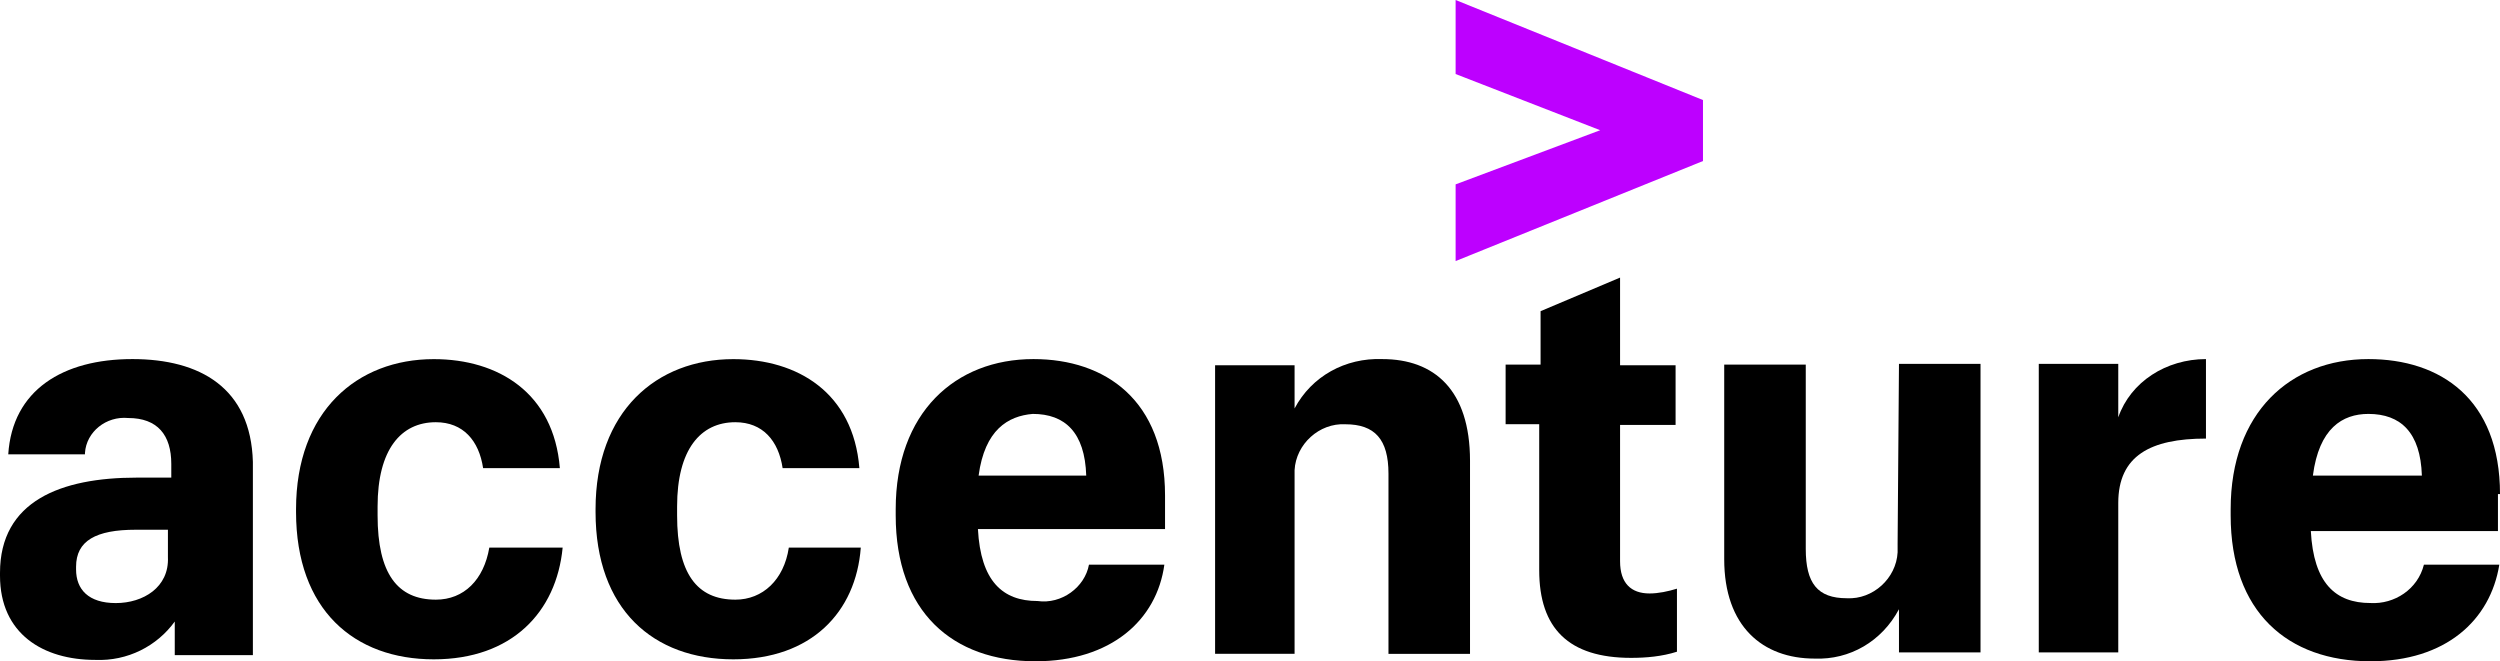
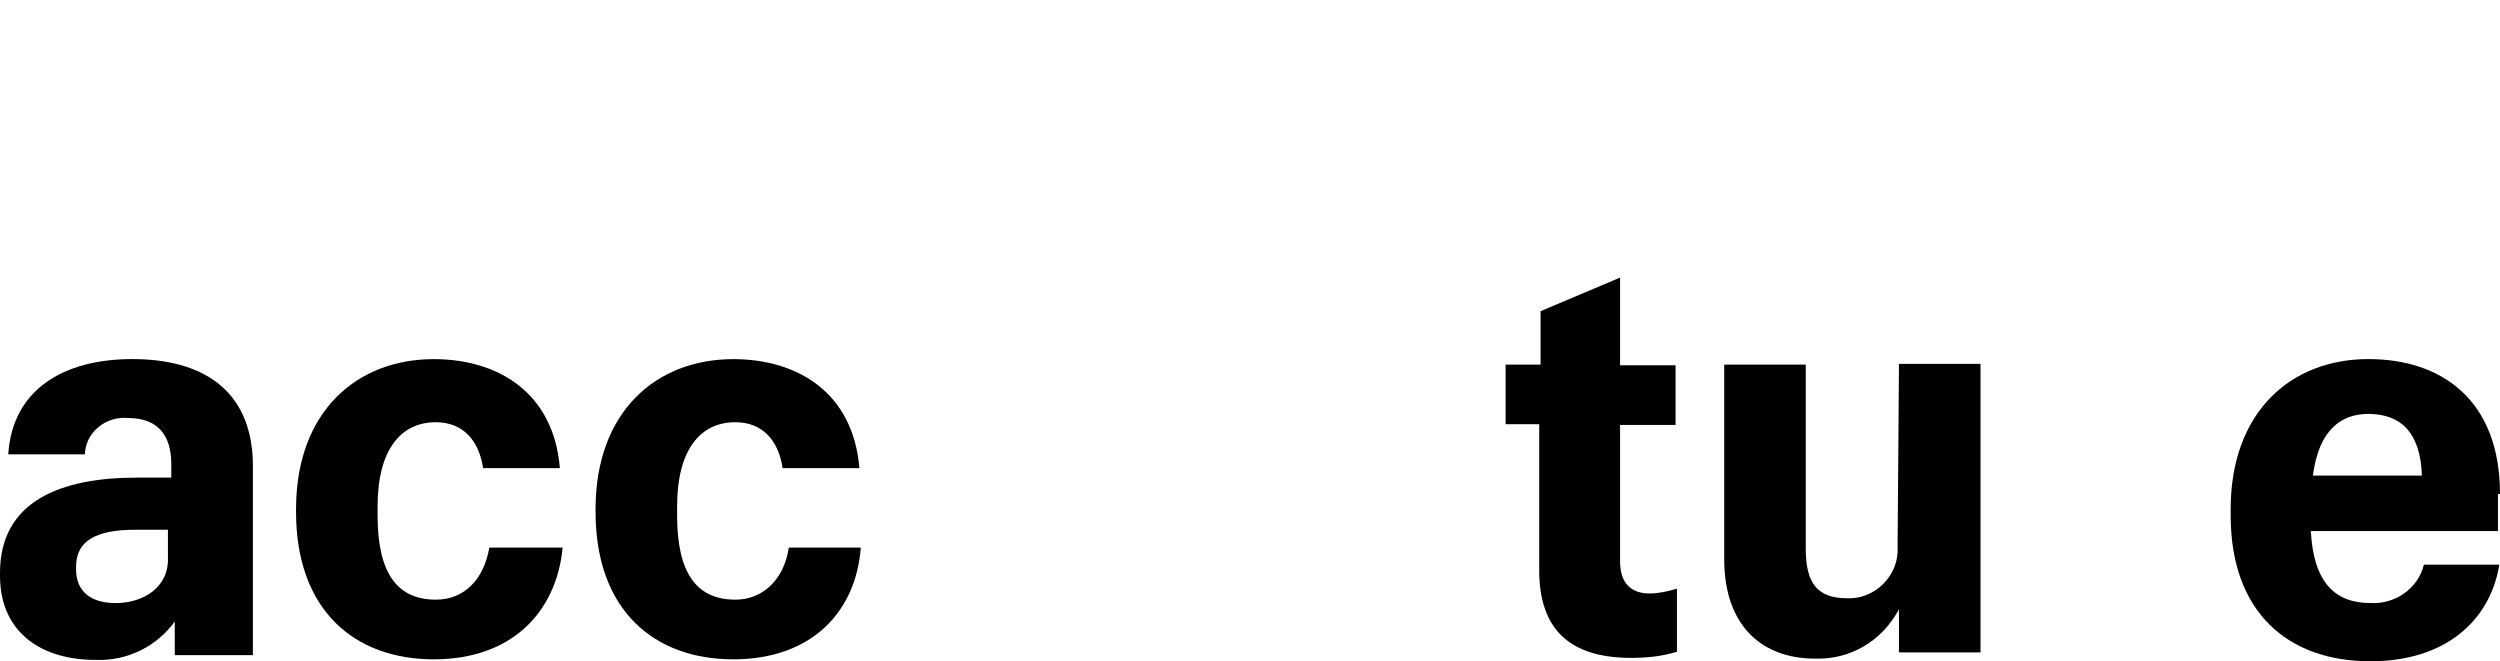
<svg xmlns="http://www.w3.org/2000/svg" id="b" width="650" height="171.933" viewBox="0 0 650 171.933">
  <defs>
    <style>.d{fill:#bd00ff;}</style>
  </defs>
  <g id="c">
-     <path class="d" d="M378.46,19.246l37.59,14.612-37.59,14.079v19.944l64.314-26.013v-15.856L378.46,0v19.246Z" />
    <path d="M34.392,93.361c-18.002,0-31.18,8.024-32.246,24.768h19.944v-.356c.355-5.522,5.522-9.623,11.223-9.09,7.668,0,11.223,4.456,11.223,11.933v3.567h-9.09c-19.589.013-35.445,6.068-35.445,24.769v.71c0,15.146,11.223,21.913,24.769,21.913,8.379.356,16.034-3.567,20.668-9.979v8.734h20.313v-50.247c-.533-19.234-13.724-26.724-31.357-26.724ZM30.113,156.8c-7.122,0-10.334-3.567-10.334-8.734v-.711c0-6.767,5.167-9.623,15.501-9.623h8.379v7.122c.355,7.845-6.424,11.946-13.546,11.946Z" />
    <path d="M113.318,155.911c-9.978,0-15.145-6.766-15.145-21.912v-2.31c0-14.791,6.056-21.912,15.145-21.912,7.122,0,11.223,4.812,12.289,11.934h19.957c-1.599-19.602-16.034-28.336-32.779-28.336-19.957,0-35.814,13.546-35.814,39.026v.71c0,25.48,15.145,38.315,35.814,38.315,20.312,0,31.89-12.29,33.503-29.047h-19.068c-1.422,8.366-6.589,13.532-13.902,13.532Z" />
    <path d="M191.191,155.911c-9.979,0-15.145-6.766-15.145-21.912v-2.31c0-14.791,6.056-21.912,15.145-21.912,7.122,0,11.223,4.812,12.289,11.934h19.957c-1.599-19.602-16.034-28.336-32.779-28.336-19.957,0-35.814,13.546-35.814,39.026v.71c0,25.48,15.146,38.315,35.814,38.315,20.313,0,31.892-12.29,33.148-29.047h-18.713c-1.257,8.366-6.779,13.532-13.902,13.532Z" />
-     <path d="M269.763,156.266c-9.09,0-14.79-5.167-15.501-18.713h48.648v-8.734c0-24.769-15.501-35.458-34.214-35.458-20.312,0-35.813,13.901-35.813,39.026v1.599c0,25.124,14.791,37.947,36.347,37.947,19.602,0,31.535-10.69,33.503-25.125h-19.602c-1.067,5.89-7.135,10.347-13.368,9.458ZM268.518,107.618c8.38,0,13.546,4.812,13.902,16.034h-27.98c1.599-11.933,7.667-15.5,14.078-16.034Z" />
-     <path d="M359.391,93.361c-9.623-.355-18.357,4.456-22.801,12.835v-11.223h-20.667v75.016h20.667v-47.747c.356-6.767,6.411-12.289,13.19-11.934,7.668,0,11.223,3.923,11.223,12.834v46.859h21.201v-50.247c-.013-18.371-9.28-26.394-22.814-26.394Z" />
    <path d="M421.217,145.932v-35.457h14.435v-15.501h-14.435v-22.801l-20.667,8.734v13.889h-9.09v15.501h8.734v37.947c0,15.145,7.668,22.801,23.88,22.801,3.922,0,8.023-.356,11.933-1.6v-16.39c-2.31.711-4.812,1.245-7.122,1.245-4.812,0-7.668-2.666-7.668-8.367Z" />
    <path d="M493.378,141.654v1.955c-.356,6.767-6.411,12.29-13.191,11.934-7.667,0-10.689-3.923-10.689-12.835v-47.913h-21.202v50.604c0,17.455,9.979,25.835,23.525,25.835,9.09.356,17.455-4.456,21.912-12.835v11.222h21.202v-75.016h-21.202l-.356,47.049Z" />
-     <path d="M550.749,108.507v-13.901h-20.668v75.016h20.668v-38.848c0-12.289,8.378-16.745,22.801-16.745v-20.668c-10.321,0-19.589,5.891-22.801,15.145Z" />
    <path d="M650,128.464c0-24.769-15.501-35.103-34.213-35.103-20.313,0-35.814,13.901-35.814,39.026v1.599c0,25.124,14.79,37.947,36.346,37.947,19.602,0,31.18-10.69,33.503-25.125h-19.602c-1.599,6.411-7.668,10.334-13.902,9.979-9.09,0-14.79-5.167-15.501-18.713h48.648v-9.623h.533v.013ZM601.352,123.652c1.599-12.289,7.668-16.034,14.435-16.034,8.378,0,13.545,4.812,13.901,16.034h-28.336Z" />
  </g>
</svg>